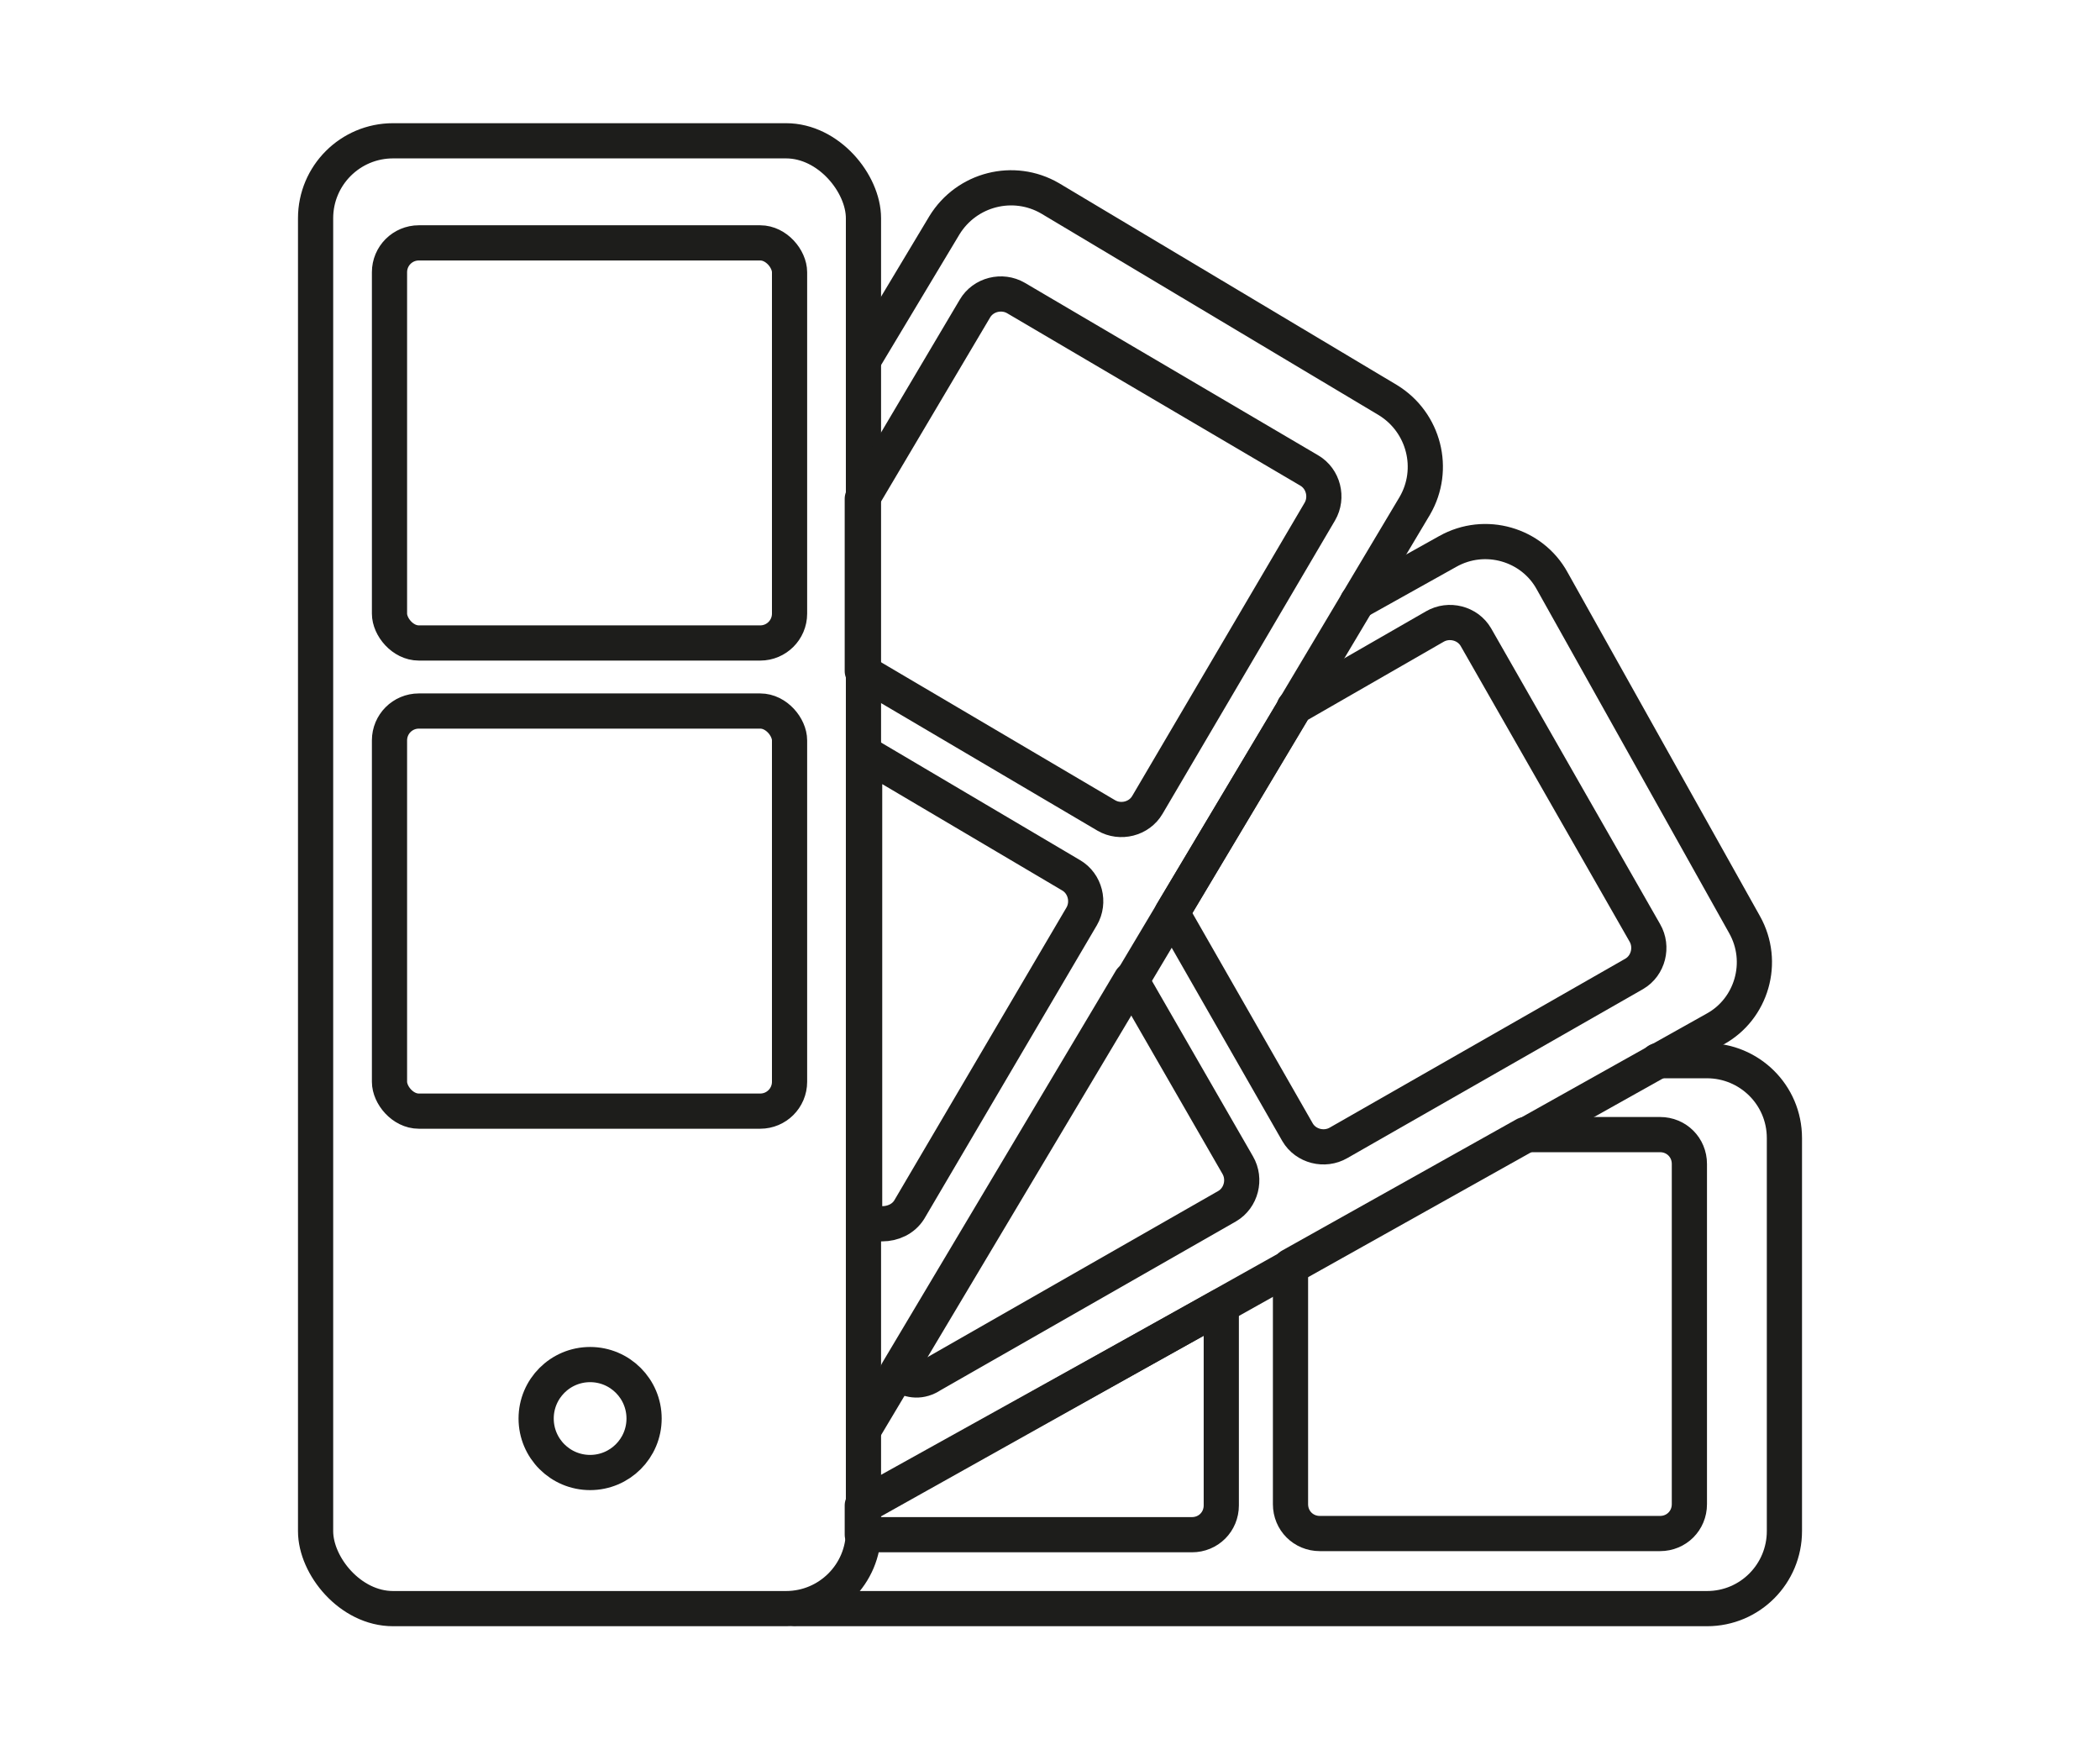
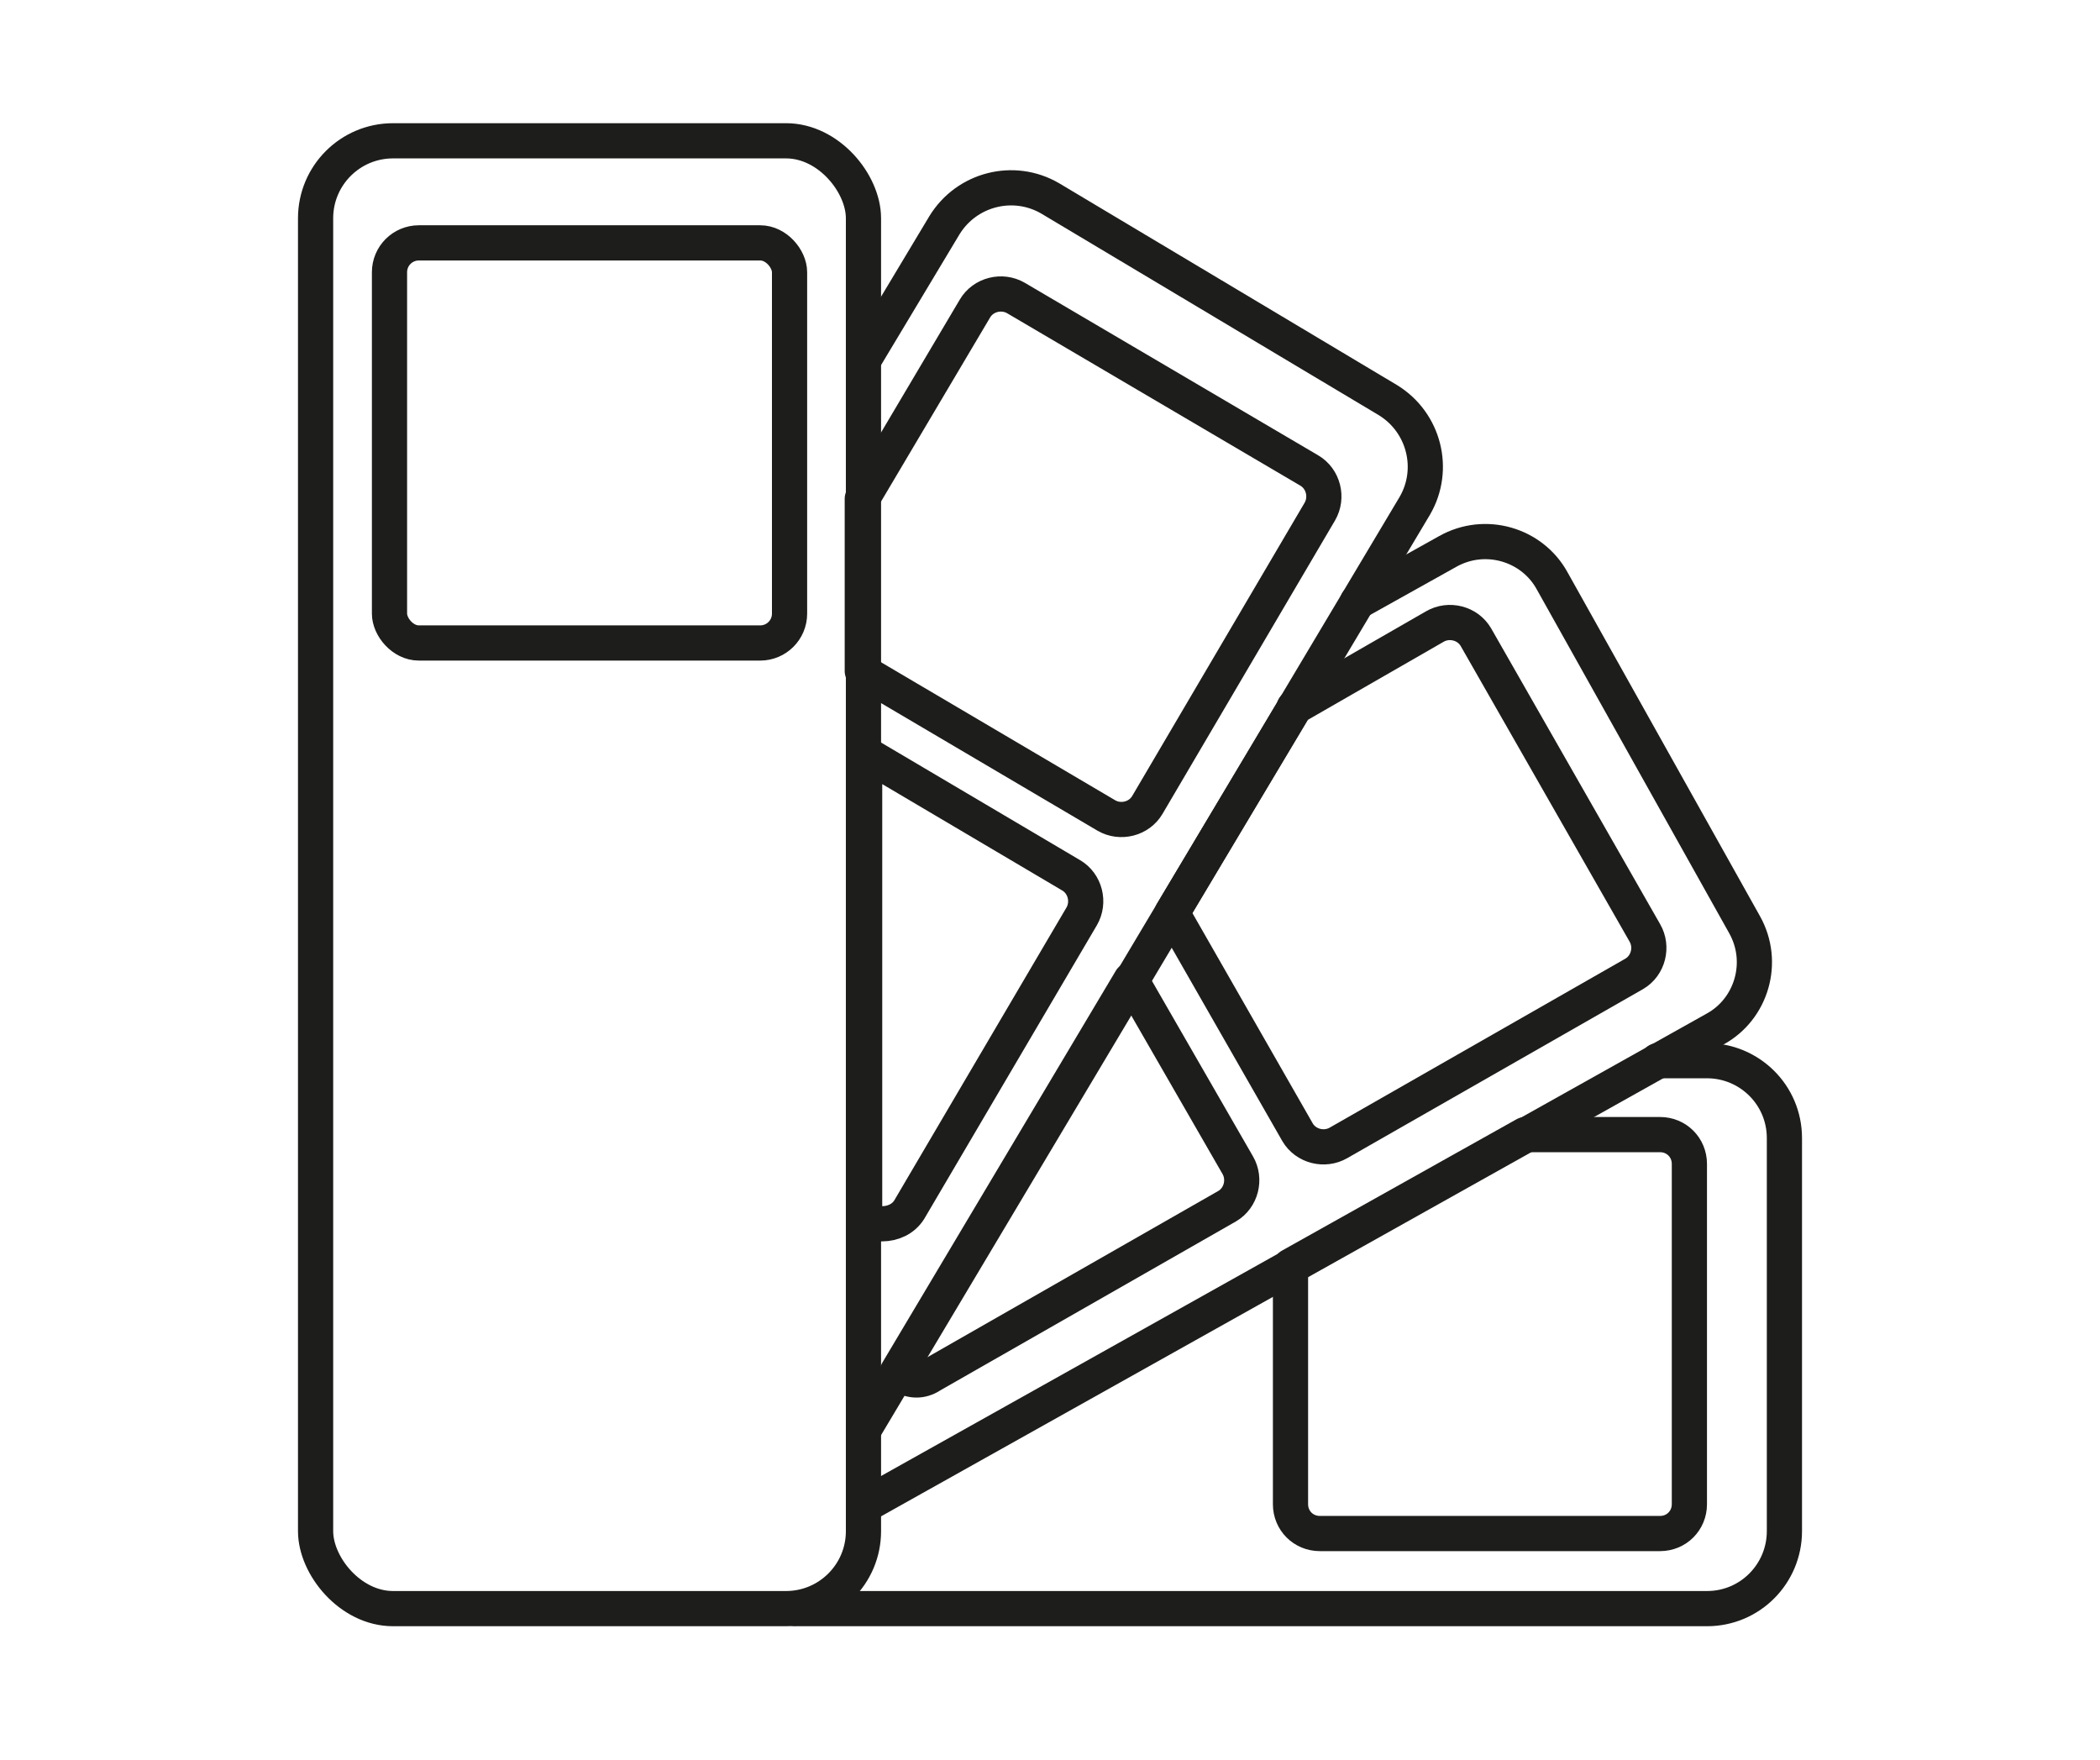
<svg xmlns="http://www.w3.org/2000/svg" id="b" width="179" height="150" viewBox="0 0 179 150">
  <path d="M73.6,30.7l6.9-11.5c1.9-3.1,5.9-4.1,9-2.3l28.8,17.2c3.1,1.9,4.1,5.9,2.3,9l-47,78.8" fill="none" stroke="#1d1d1b" stroke-linecap="round" stroke-linejoin="round" stroke-width="3" />
  <path d="M115.7,51.3l7.7-4.3c3.2-1.8,7.2-.6,8.9,2.5l16.4,29.3c1.8,3.2.6,7.2-2.5,8.9l-72.5,40.6" fill="none" stroke="#1d1d1b" stroke-linecap="round" stroke-linejoin="round" stroke-width="3" />
  <path d="M141.3,90.4h4.2c3.6,0,6.6,2.9,6.6,6.6v33.5c0,3.6-2.9,6.6-6.6,6.6h-77.7" fill="none" stroke="#1d1d1b" stroke-linecap="round" stroke-linejoin="round" stroke-width="3" />
  <rect x="26.9" y="12" width="46.7" height="125.1" rx="6.6" ry="6.6" fill="none" stroke="#1d1d1b" stroke-linecap="round" stroke-linejoin="round" stroke-width="3" />
  <rect x="33.2" y="20.7" width="34.1" height="34.1" rx="2.5" ry="2.5" fill="none" stroke="#1d1d1b" stroke-linecap="round" stroke-linejoin="round" stroke-width="3" />
-   <rect x="33.2" y="60.6" width="34.1" height="34.1" rx="2.5" ry="2.5" fill="none" stroke="#1d1d1b" stroke-linecap="round" stroke-linejoin="round" stroke-width="3" />
-   <circle cx="50.3" cy="120.9" r="4.6" fill="none" stroke="#1d1d1b" stroke-linecap="round" stroke-linejoin="round" stroke-width="3" />
  <path d="M73.6,57.3l20.7,12.2c1.2.7,2.8.3,3.5-.9l14.7-25c.7-1.2.3-2.8-.9-3.5l-25-14.7c-1.2-.7-2.8-.3-3.5.9l-9.6,16.2v14.7Z" fill="none" stroke="#1d1d1b" stroke-linecap="round" stroke-linejoin="round" stroke-width="3" />
  <path d="M75.2,104.3c.9,0,1.8-.4,2.3-1.2l14.7-25c.7-1.2.3-2.8-.9-3.5l-17.6-10.4v40.1h1.4Z" fill="none" stroke="#1d1d1b" stroke-linecap="round" stroke-linejoin="round" stroke-width="3" />
  <path d="M110.3,60.3l12-6.9c1.2-.7,2.8-.3,3.5.9l14.4,25.2c.7,1.2.3,2.8-.9,3.5l-25.2,14.4c-1.2.7-2.8.3-3.5-.9l-10.7-18.7,10.4-17.4Z" fill="none" stroke="#1d1d1b" stroke-linecap="round" stroke-linejoin="round" stroke-width="3" />
  <path d="M76.8,117.2c.8.5,1.7.6,2.6,0l25.2-14.4c1.2-.7,1.6-2.3.9-3.5l-9.1-15.8-19.9,33.4.3.2Z" fill="none" stroke="#1d1d1b" stroke-linecap="round" stroke-linejoin="round" stroke-width="3" />
  <path d="M130,96.7h11.5c1.4,0,2.5,1.1,2.5,2.5v29c0,1.4-1.1,2.5-2.5,2.5h-29c-1.4,0-2.5-1.1-2.5-2.5v-20.3l20-11.2Z" fill="none" stroke="#1d1d1b" stroke-linecap="round" stroke-linejoin="round" stroke-width="3" />
-   <path d="M73.6,130.8h28c1.4,0,2.5-1.1,2.5-2.5v-17l-30.6,17v2.5Z" fill="none" stroke="#1d1d1b" stroke-linecap="round" stroke-linejoin="round" stroke-width="3" />
</svg>